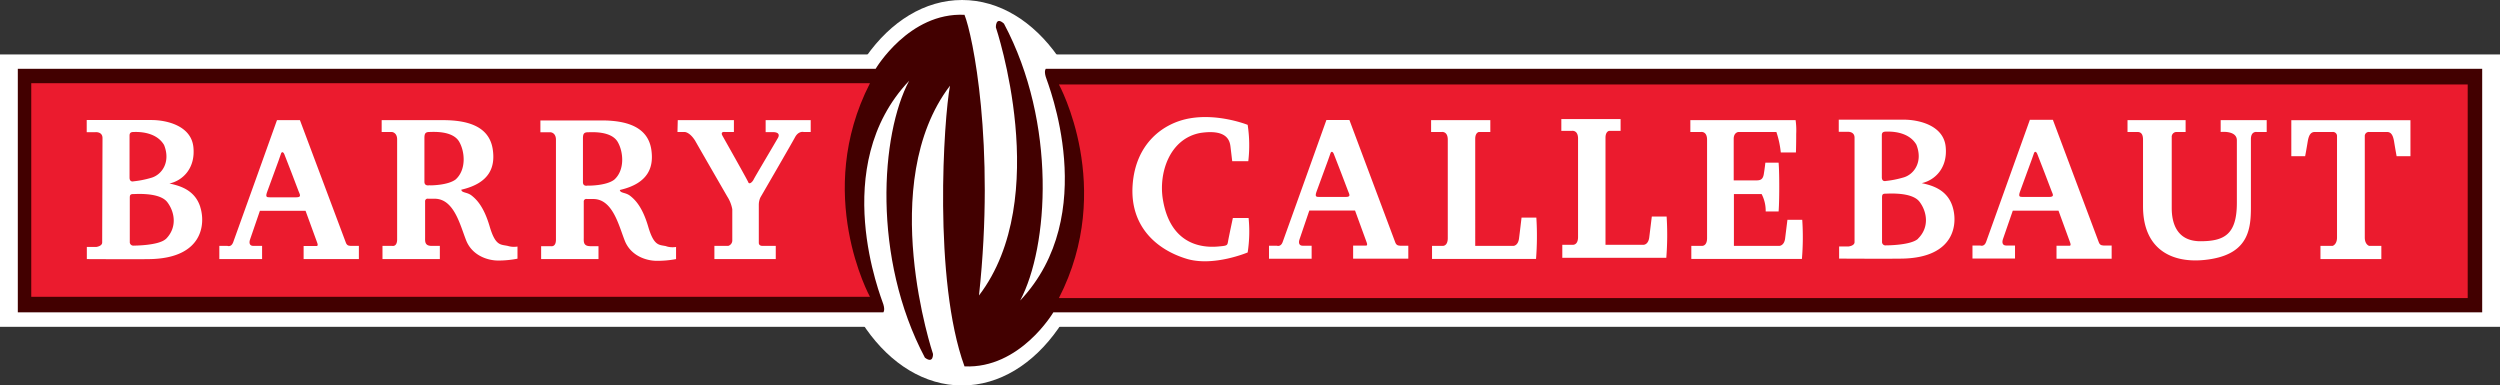
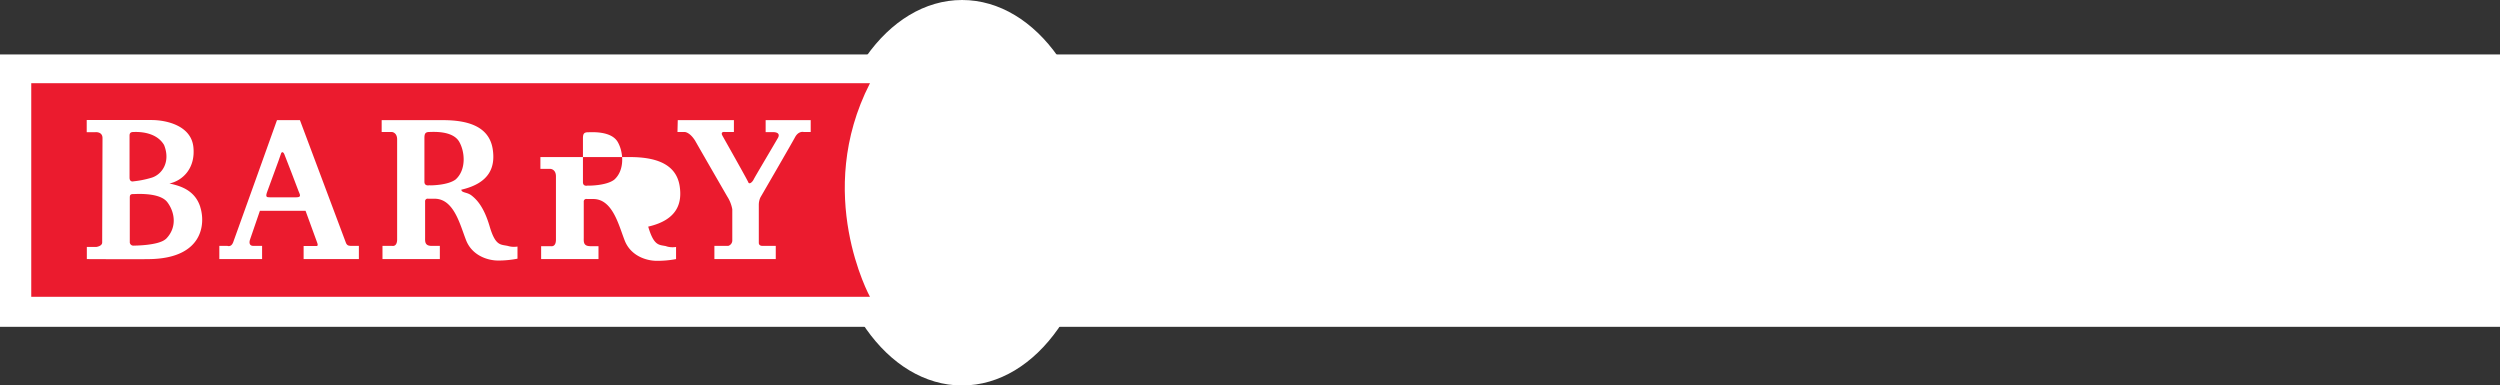
<svg xmlns="http://www.w3.org/2000/svg" viewBox="0 0 617.55 95.22">
  <rect x="0" y="0" width="617.55" height="95.22" fill="#333333" stroke="none" />
  <defs>
    <style>.cls-1{fill:#fff;}.cls-1,.cls-2,.cls-3{fill-rule:evenodd;}.cls-2{fill:#420000;}.cls-3{fill:#eb1b2e;}</style>
  </defs>
  <title>Asset 3</title>
  <g id="Layer_2" data-name="Layer 2">
    <g id="Layer_1-2" data-name="Layer 1">
      <polygon class="cls-1" points="0 13.45 617.55 13.45 617.55 80.73 0 80.73 0 13.45 0 13.45" />
      <path class="cls-1" d="M237.65,95.22c18.5,0,33.49-21.31,33.49-47.61S256.15,0,237.65,0s-33.5,21.32-33.5,47.61,15,47.61,33.5,47.61Z" />
-       <path class="cls-2" d="M4.4,17H216.3s8.25-14,21.95-13.34c2,4.93,7.63,31.9,3.58,69.33C260.2,48.93,246,6.76,246,6.76s-.1-2.83,2-.92C261.14,30.53,259,61.07,252,74.24,272,53.07,258.8,20.56,258.33,19s0-2,0-2H613.15V77.15H260.2s-8.25,14-21.95,13.35c-7.78-21.32-5.11-61.33-3.58-69.33-18.37,24.08-4.2,66.26-4.2,66.26s.14,2.54-2,.92c-13.08-24.69-10.92-55.24-3.89-68.4-20.09,21.16-6.85,53.68-6.38,55.21s0,2,0,2H4.4V17Z" />
-       <path class="cls-3" d="M609.57,20.86h-348s14,25.47,0,52.77h348V20.86Z" />
      <path class="cls-3" d="M7.72,73.32H214.9s-14-25.46,0-52.76H7.72V73.32Z" />
      <path class="cls-1" d="M573.24,64h15V60.74h-3s-1.09-.3-1.09-2.07,0-24.23,0-25a1,1,0,0,1,1.09-1.07h4.36c.85,0,1.48.46,1.79,2.38s.62,3.6.62,3.6h3.42V29.69H566v8.89h3.42s.32-1.69.63-3.6.93-2.38,1.79-2.38h4.36a1,1,0,0,1,1.09,1.07c0,.77,0,23.24,0,25s-1.09,2.07-1.09,2.07h-3V64Z" />
      <path class="cls-1" d="M525.48,29.68h14.41l0,2.92h-2.26a1.19,1.19,0,0,0-1.17,1.3c0,1.31,0,14,0,17.49s1.1,8.2,7.09,8.2,9-1.76,9-9.5,0-12.89,0-15.42-4-2.07-4-2.07V29.68h11.37V32.6h-2.49s-1.41-.23-1.41,1.76V51.08c0,5.21-.46,11.27-9.65,12.88-8.93,1.57-17-1.68-17-13V34.52c0-1.46-.54-1.92-1.4-1.92h-2.43V29.68Z" />
      <path class="cls-1" d="M428.22,60.74h11.29s1.22,0,1.45-1.84.57-4.6.57-4.6h3.66a64.29,64.29,0,0,1-.08,9.66H417.79V60.74h2.57s1.32.16,1.32-1.92V34.52c0-2.15-1.48-1.92-1.48-1.92h-2.65V29.68h26a18.37,18.37,0,0,1,.15,3.38c0,2.83-.07,4.6-.07,4.6h-3.74a23,23,0,0,0-1.09-5.06h-9.37s-1.17.09-1.17,1.7V44.56h5.56c.94,0,1.64-.15,1.87-1.53s.39-2.84.39-2.84h3.27s.16,1.46.16,5.91-.16,6.13-.16,6.13h-3.19a9,9,0,0,0-1-4.29h-6.85v12.8Z" />
-       <path class="cls-1" d="M353.51,32.6V29.68h14.63V32.6h-2.8s-.93.09-.93,1.7V60.74h9.42s1.16,0,1.4-1.84.62-5.14.62-5.14h3.66a72.19,72.19,0,0,1-.08,10.2H353.74V60.74h2.57s1.32.16,1.32-1.92V34.52c0-2.15-1.48-1.92-1.48-1.92Z" />
      <path class="cls-1" d="M308.35,39.84a33.58,33.58,0,0,0-.15-9c-1.2-.46-7.71-2.76-14.33-1.6s-13.39,6.28-14.09,16.48,5.92,16,13.47,18.25c6.61,1.92,14.95-1.61,14.95-1.61a33.83,33.83,0,0,0,.23-8.51h-3.89s-1,4.68-1.17,5.68-.16,1.15-1.79,1.3-12.15,1.69-14.33-11.58c-1.07-6.53,1.64-15,9.27-16.41,7.16-1.07,7.32,2.45,7.47,3.68s.39,3.3.39,3.3l4,0Z" />
      <path class="cls-1" d="M167.43,29.68h13.86V32.6H179s-1.13-.15-.54.92,6.15,10.89,6.38,11.5,1,0,1.33-.69,5.22-8.89,5.84-10c1.24-1.84-1.17-1.69-1.17-1.69h-1.71V29.68h11.13V32.6H198.5s-1.25-.31-2.11,1.3-8.56,14.88-8.56,14.88a4.45,4.45,0,0,0-.39,1.84c0,1.07,0,8.51,0,9.36s1,.76,1,.76h3.19V64H176.47V60.74h3.42a1.41,1.41,0,0,0,1-1.46V51.69a8.66,8.66,0,0,0-1.24-3.14s-7-12.12-7.94-13.8c-1.41-2.23-2.65-2.15-2.65-2.15h-1.71l.07-2.92Z" />
      <path class="cls-1" d="M385.68,32.32V29.41h14.64v2.91h-2.8s-.93.09-.93,1.7V60.47H406s1.17,0,1.4-1.84.63-5.14.63-5.14h3.66a72.19,72.19,0,0,1-.08,10.2H385.92V60.47h2.57s1.32.15,1.32-1.92V34.24c0-2.15-1.48-1.92-1.48-1.92Z" />
      <path class="cls-1" d="M49.48,51.15c-1.32-4.21-5-5.26-7.63-5.82,3.2-.69,6.47-3.68,5.92-9s-6.69-6.68-10.35-6.68h-16v3h2.19s1.71-.15,1.71,1.46c0,.84-.08,24.87-.08,25.79S23.79,61,23.79,61H21.45v3s12.84.07,15.73,0c12.85-.3,13.63-8.59,12.3-12.81ZM32,33.49c0-.84.55-.89,1.17-.89s5.33-.23,7.36,3.22c1.71,4.29-.62,7.44-3.27,8.13a23.64,23.64,0,0,1-4.26.84s-1,.31-1-.92,0-9.54,0-10.38Zm8.92,25.57c-1.8,1.62-7.86,1.61-7.86,1.61a.87.87,0,0,1-1-.92V48.86c0-.7.16-.92.86-.92s6.54-.46,8.41,2,2.49,6.29-.39,9.13Z" />
      <path class="cls-1" d="M87.09,60.74c-.63,0-1.33.08-1.64-.76s-11.36-30.3-11.36-30.3H68.42s-10.37,29-10.84,30.22-1.4.84-1.4.84h-2V64H64.74V60.74H62.56c-.93,0-1.09-.76-.78-1.61s2.42-7.05,2.42-7.05H75.48L78.37,60c.31.84-.16.76-.16.76H75V64H88.65V60.74Zm-13.9-12H66.65c-.78,0-1.09-.08-.7-1.23s3.27-8.82,3.42-9.43.55-.69.86,0,3.19,8.28,3.51,9.12.85,1.54-.55,1.54Z" />
      <path class="cls-1" d="M125.39,60.74c-1.71-.38-3,.08-4.44-4.83s-3.27-6.67-4.43-7.59-2.45-.62-2.57-1.46c7.32-1.69,8.35-5.92,7.78-9.89-.78-5.45-5.6-7.29-12.3-7.29H94.28l0,2.92h2.5s1.32.08,1.32,1.84V59.13c0,1.92-1.24,1.61-1.24,1.61H94.48V64h14.17V60.74h-2c-1.8,0-1.64-1.15-1.64-2.14V49.78a.63.63,0,0,1,.78-.69s.61,0,1.64,0c4.75.07,6.23,6.52,7.71,10.27s5.29,5,7.94,5a24.81,24.81,0,0,0,4.75-.46v-3a5.15,5.15,0,0,1-2.42-.16Zm-19.23-15s-1.32.38-1.32-.84V34.13c0-1.15.23-1.53,1.29-1.53.77,0,5.67-.39,7.3,2.41,1.44,2.49,1.78,6.94-.88,9.32-2,1.51-6.39,1.46-6.39,1.46Z" />
-       <path class="cls-1" d="M164.56,60.81c-1.71-.38-3,.08-4.44-4.83s-3.27-6.67-4.44-7.59-2.44-.61-2.57-1.46c7.32-1.68,8.36-5.92,7.79-9.89-.78-5.44-5.61-7.29-12.3-7.29H133.49v2.92H136s1.33.08,1.33,1.84V59.2c0,1.92-1.25,1.61-1.25,1.61h-2.41V64h14.17V60.81h-2c-1.81,0-1.64-1.15-1.64-2.15V49.85a.63.63,0,0,1,.78-.69s.61,0,1.64,0c4.74.07,6.22,6.51,7.7,10.27s5.29,5,7.94,5A25.21,25.21,0,0,0,167,64V61a5.1,5.1,0,0,1-2.41-.16Zm-19.23-15S144,46.24,144,45V34.2c0-1.15.24-1.53,1.29-1.53.78,0,5.68-.39,7.3,2.4,1.45,2.5,1.78,7-.88,9.33-2,1.51-6.38,1.46-6.38,1.46Z" />
+       <path class="cls-1" d="M164.56,60.81c-1.71-.38-3,.08-4.44-4.83c7.32-1.68,8.36-5.92,7.79-9.89-.78-5.44-5.61-7.29-12.3-7.29H133.49v2.92H136s1.33.08,1.33,1.84V59.2c0,1.92-1.25,1.61-1.25,1.61h-2.41V64h14.17V60.81h-2c-1.81,0-1.64-1.15-1.64-2.15V49.85a.63.63,0,0,1,.78-.69s.61,0,1.64,0c4.74.07,6.22,6.51,7.7,10.27s5.29,5,7.94,5A25.21,25.21,0,0,0,167,64V61a5.1,5.1,0,0,1-2.41-.16Zm-19.23-15S144,46.24,144,45V34.2c0-1.15.24-1.53,1.29-1.53.78,0,5.68-.39,7.3,2.4,1.45,2.5,1.78,7-.88,9.33-2,1.51-6.38,1.46-6.38,1.46Z" />
      <path class="cls-1" d="M346.32,60.7c-.62,0-1.32.07-1.64-.77s-11.35-30.29-11.35-30.29h-5.68s-10.37,29-10.83,30.21-1.41.85-1.41.85h-1.94v3.22H324V60.7H321.8c-.94,0-1.09-.77-.78-1.61S323.43,52,323.43,52h11.29s2.57,7.06,2.88,7.9-.16.77-.16.77h-3.19v3.22h13.63V60.7Zm-13.9-12.05h-6.53c-.78,0-1.1-.08-.71-1.23s3.27-8.82,3.43-9.43.55-.69.85,0,3.2,8.28,3.51,9.13.86,1.53-.55,1.53Z" />
      <path class="cls-1" d="M520.09,60.65c-.62,0-1.32.08-1.63-.77S507.1,29.59,507.1,29.59h-5.68s-10.37,29-10.83,30.22-1.41.84-1.41.84h-1.94v3.22h10.51V60.65h-2.18c-.94,0-1.09-.77-.79-1.61s2.42-7,2.42-7h11.29l2.88,7.89c.31.85-.15.77-.15.77H508v3.22h13.62V60.65Zm-13.9-12h-6.54c-.77,0-1.08-.08-.7-1.23s3.27-8.82,3.43-9.43.55-.69.85,0,3.2,8.28,3.51,9.12.86,1.54-.55,1.54Z" />
-       <path class="cls-1" d="M482.33,51.06c-1.32-4.21-5-5.26-7.63-5.82,3.19-.69,6.46-3.68,5.92-9s-6.7-6.68-10.36-6.68H454.21v3h2.18s1.72-.15,1.72,1.46c0,.84,0,24.87,0,25.79s-1.48,1.07-1.48,1.07H454.3v3s12.83.07,15.73,0c12.84-.3,13.63-8.58,12.3-12.81ZM464.85,33.4c0-.84.55-.89,1.17-.89s5.33-.23,7.36,3.22c1.71,4.29-.63,7.44-3.27,8.13a23.64,23.64,0,0,1-4.26.84s-1,.31-1-.92,0-9.53,0-10.38ZM473.77,59c-1.81,1.63-7.87,1.61-7.87,1.61a.85.85,0,0,1-1-.91V48.77c0-.7.16-.93.86-.93s6.54-.46,8.4,2,2.5,6.29-.38,9.12Z" />
    </g>
  </g>
</svg>